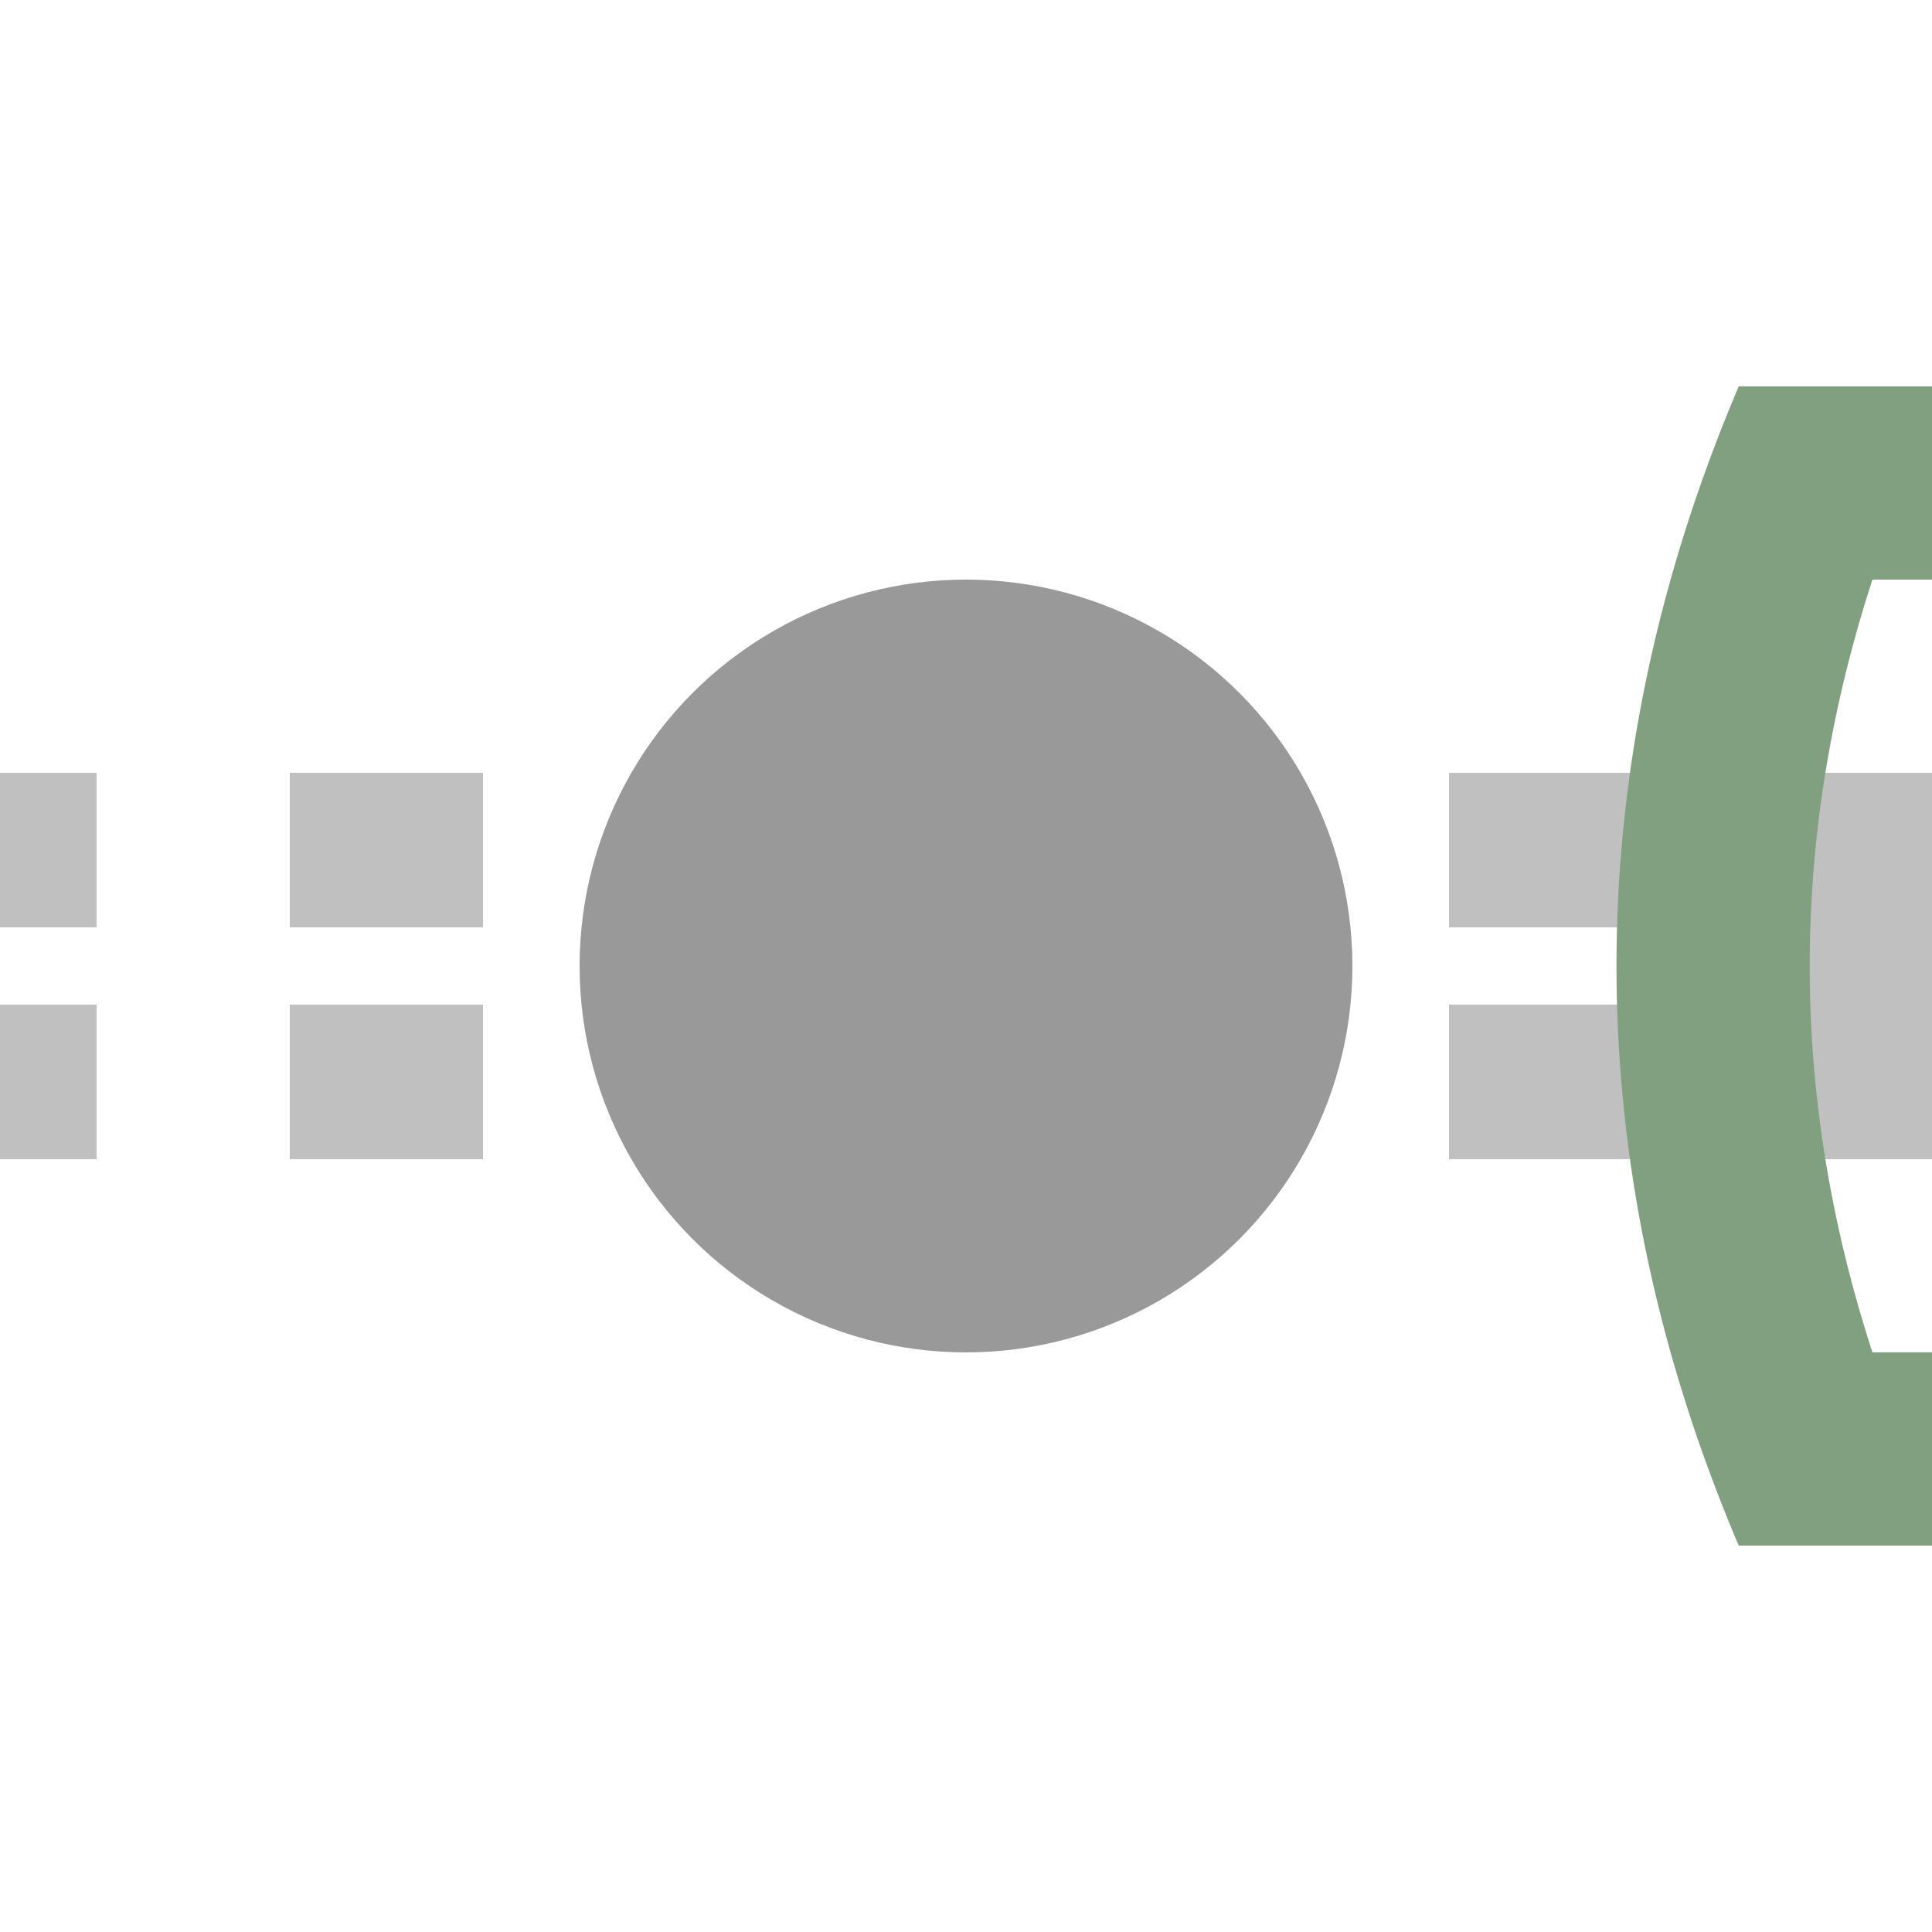
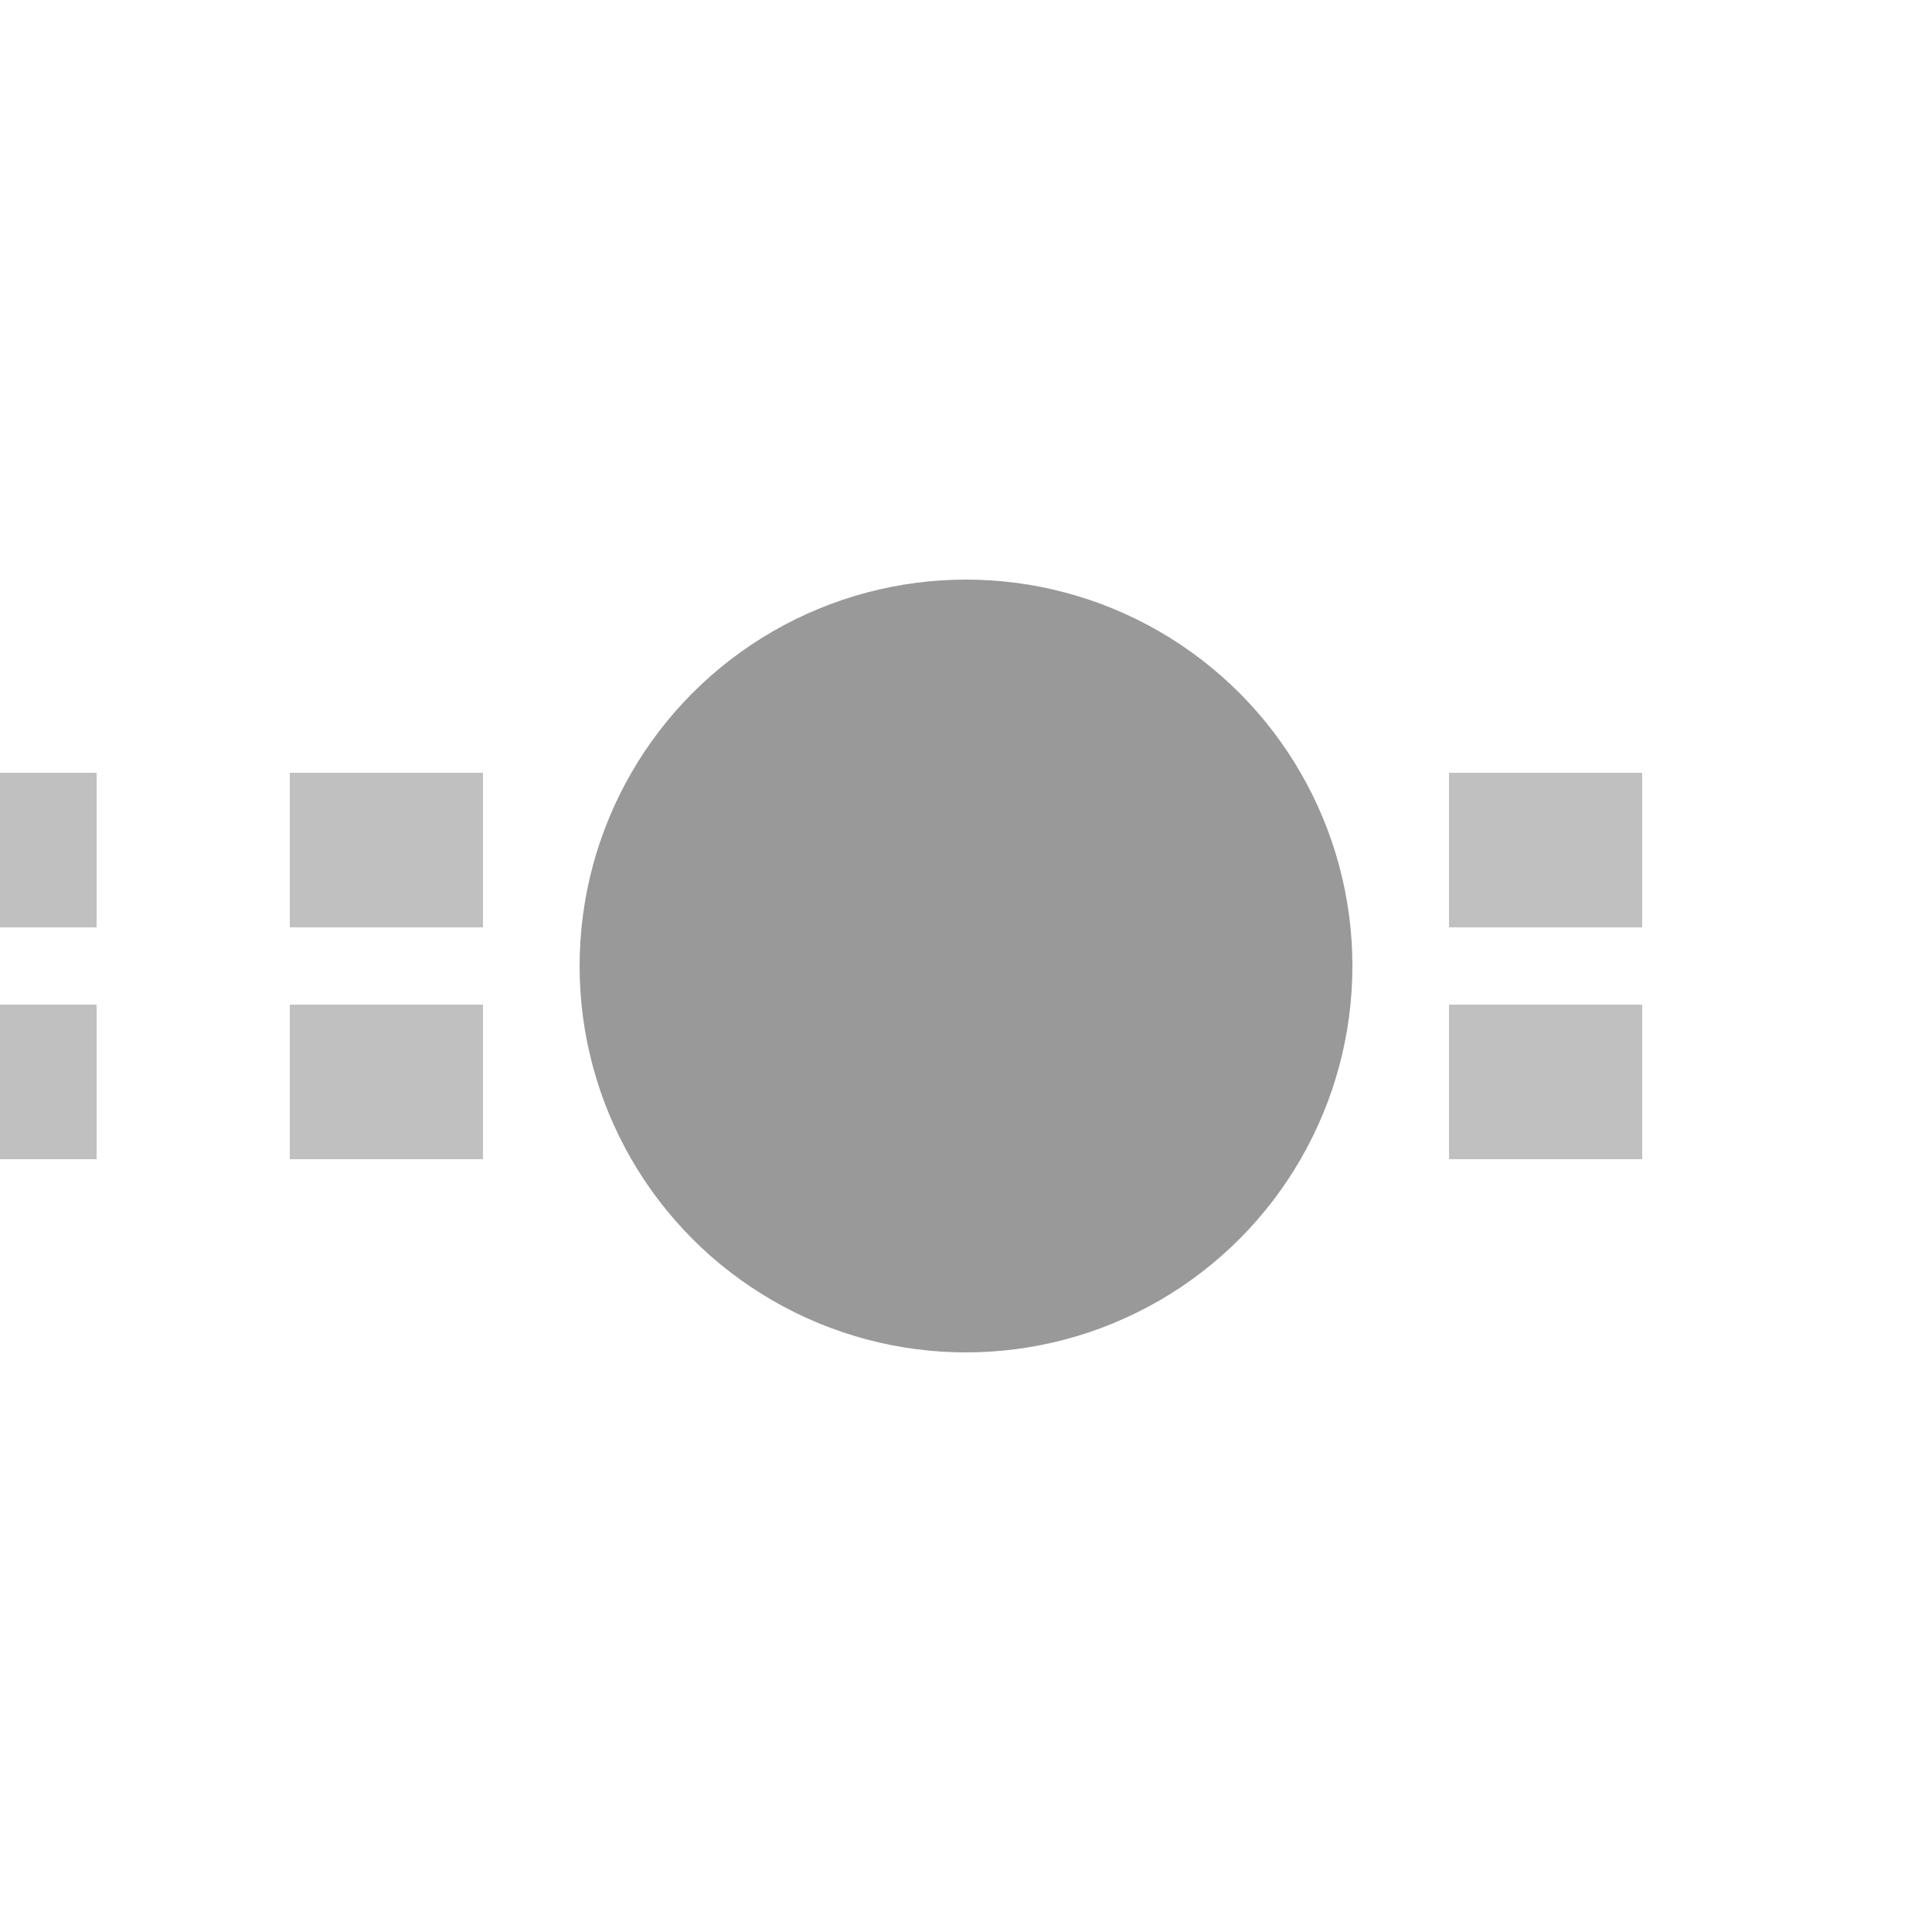
<svg xmlns="http://www.w3.org/2000/svg" width="500" height="500">
  <title>xhtHSTe@fq grey</title>
  <g stroke="#C0C0C0">
-     <path d="M 425,250 h 75" stroke-width="100" />
    <path d="m 425,220 H 0 m 425,60 H 0" stroke-width="40" stroke-dasharray="50" />
  </g>
  <circle fill="#999999" cx="250" cy="250" r="100" />
-   <path stroke="#80A080" d="M 450,125 h 50 m 0,250 H 450 M 472.99,109.78 a 3000,1000 0 0 0 0,280.44" stroke-width="50" fill="none" />
</svg>